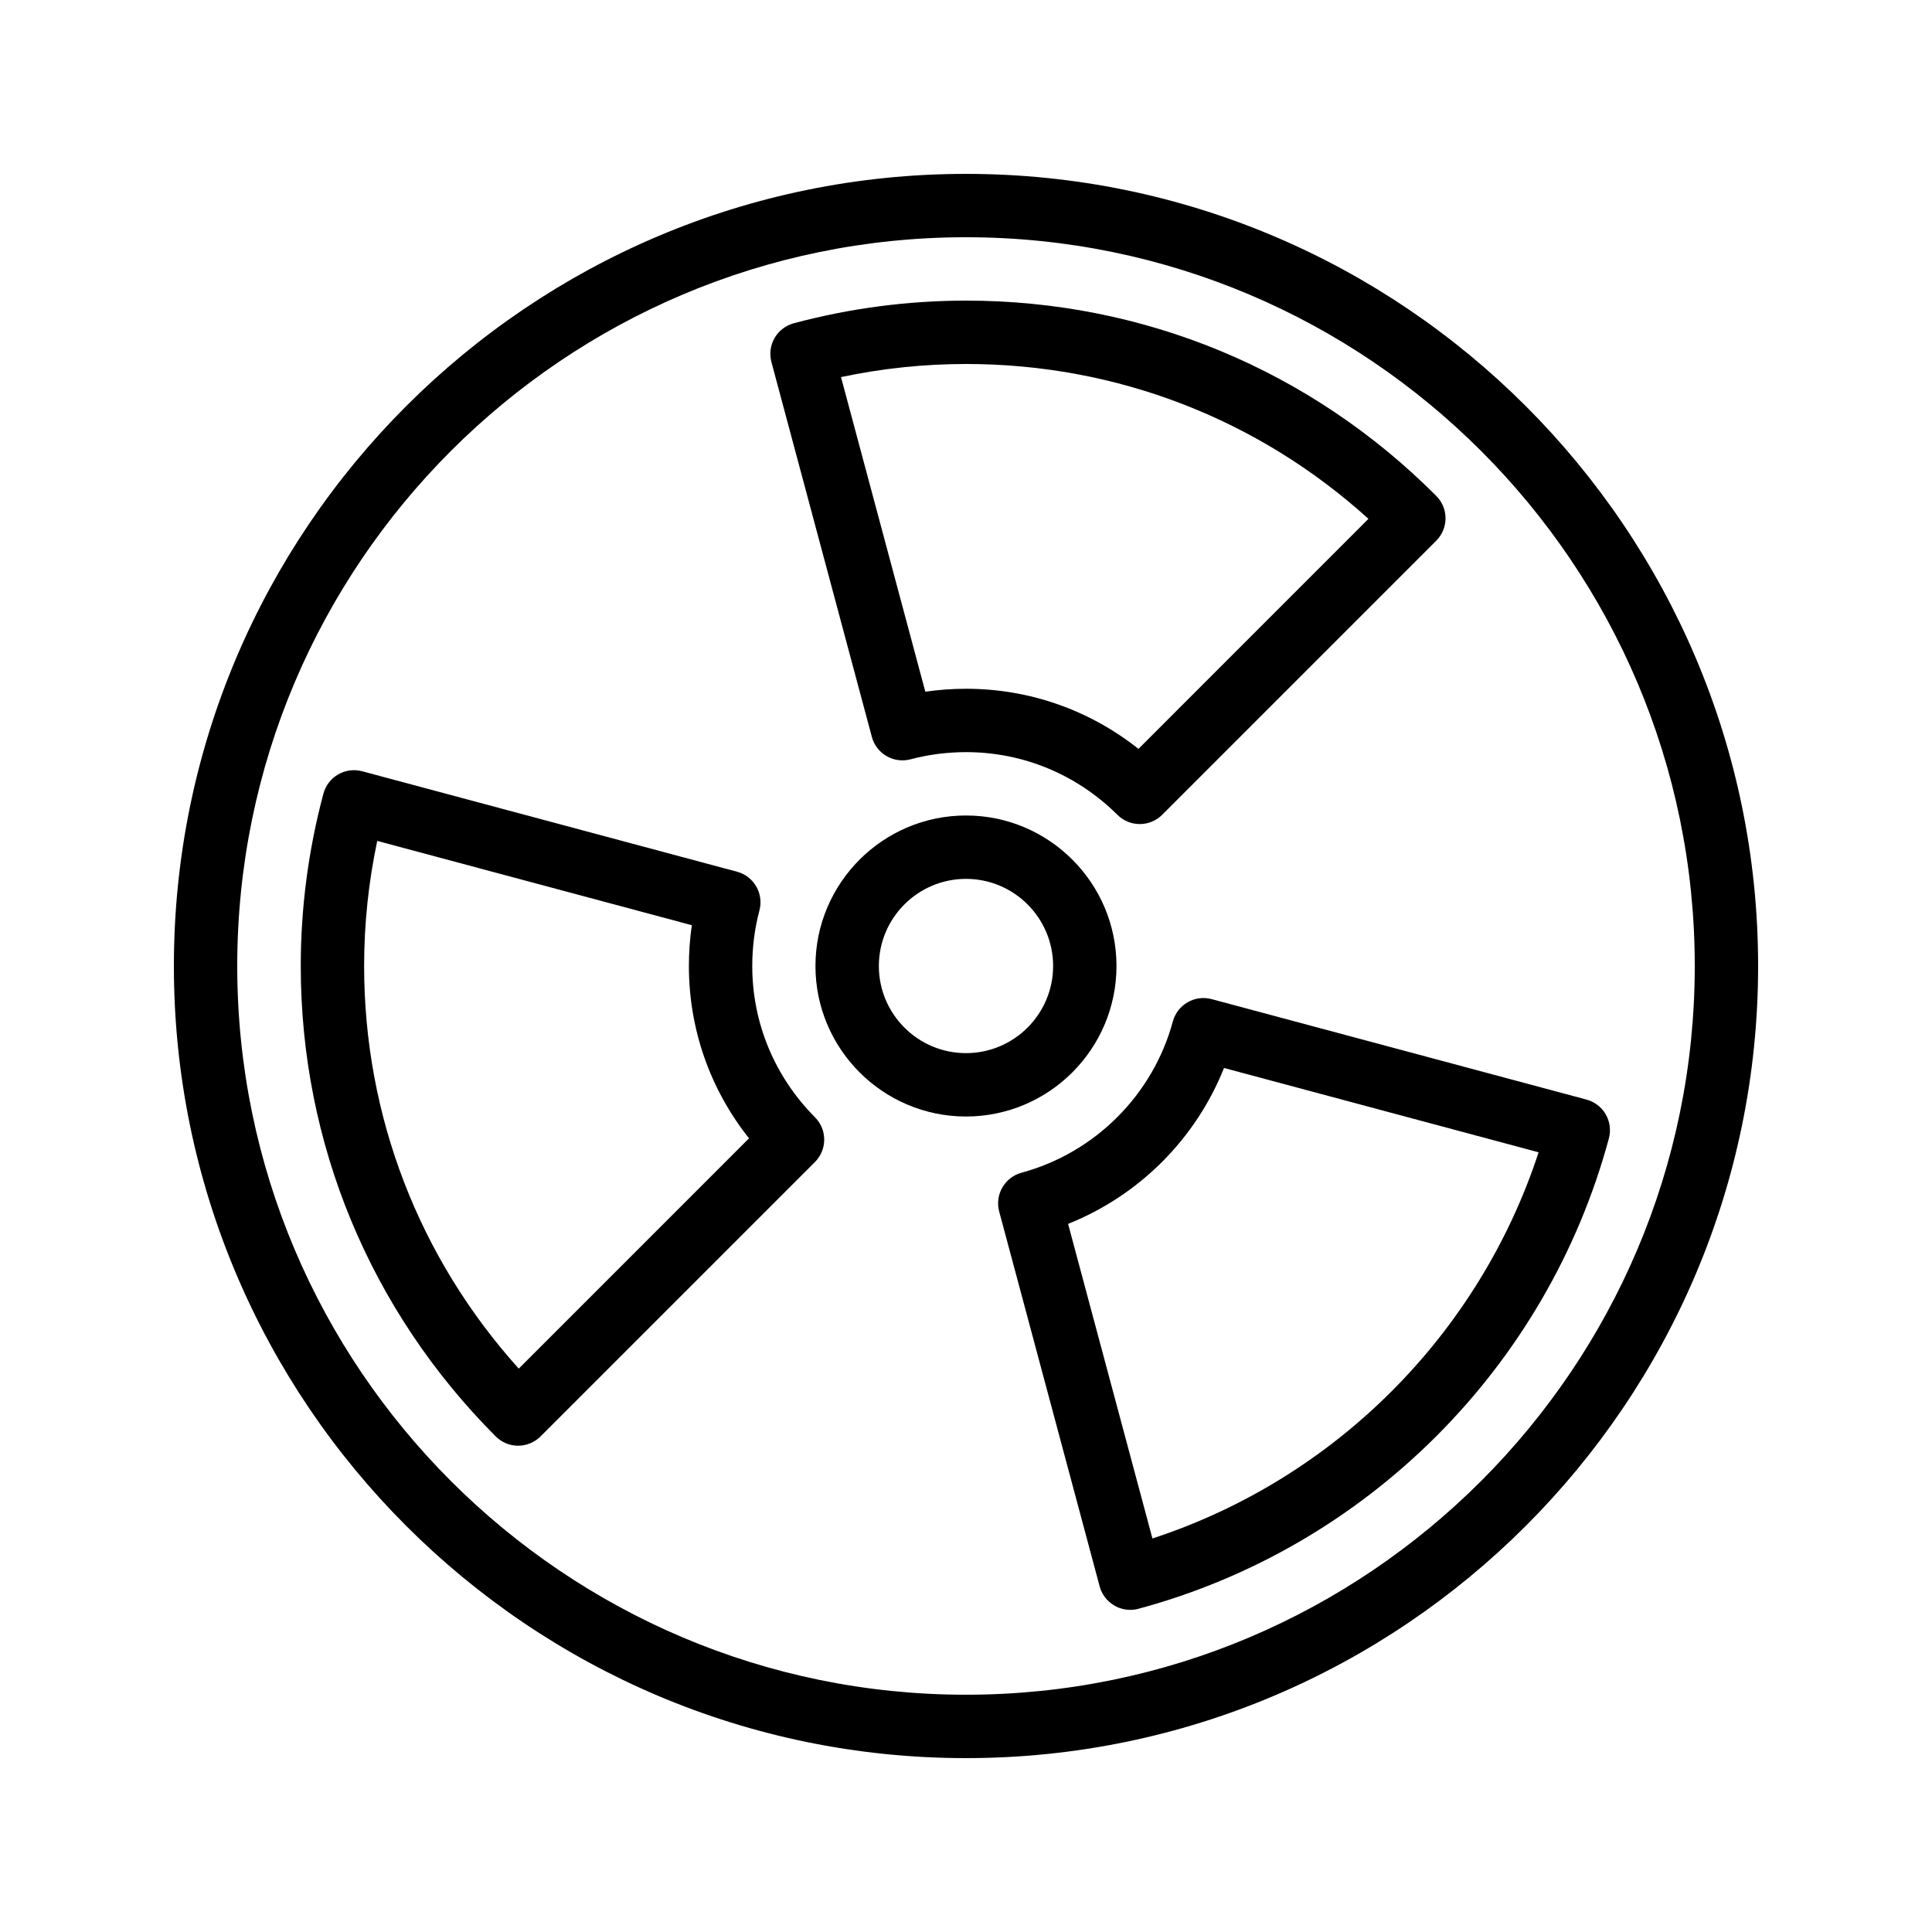
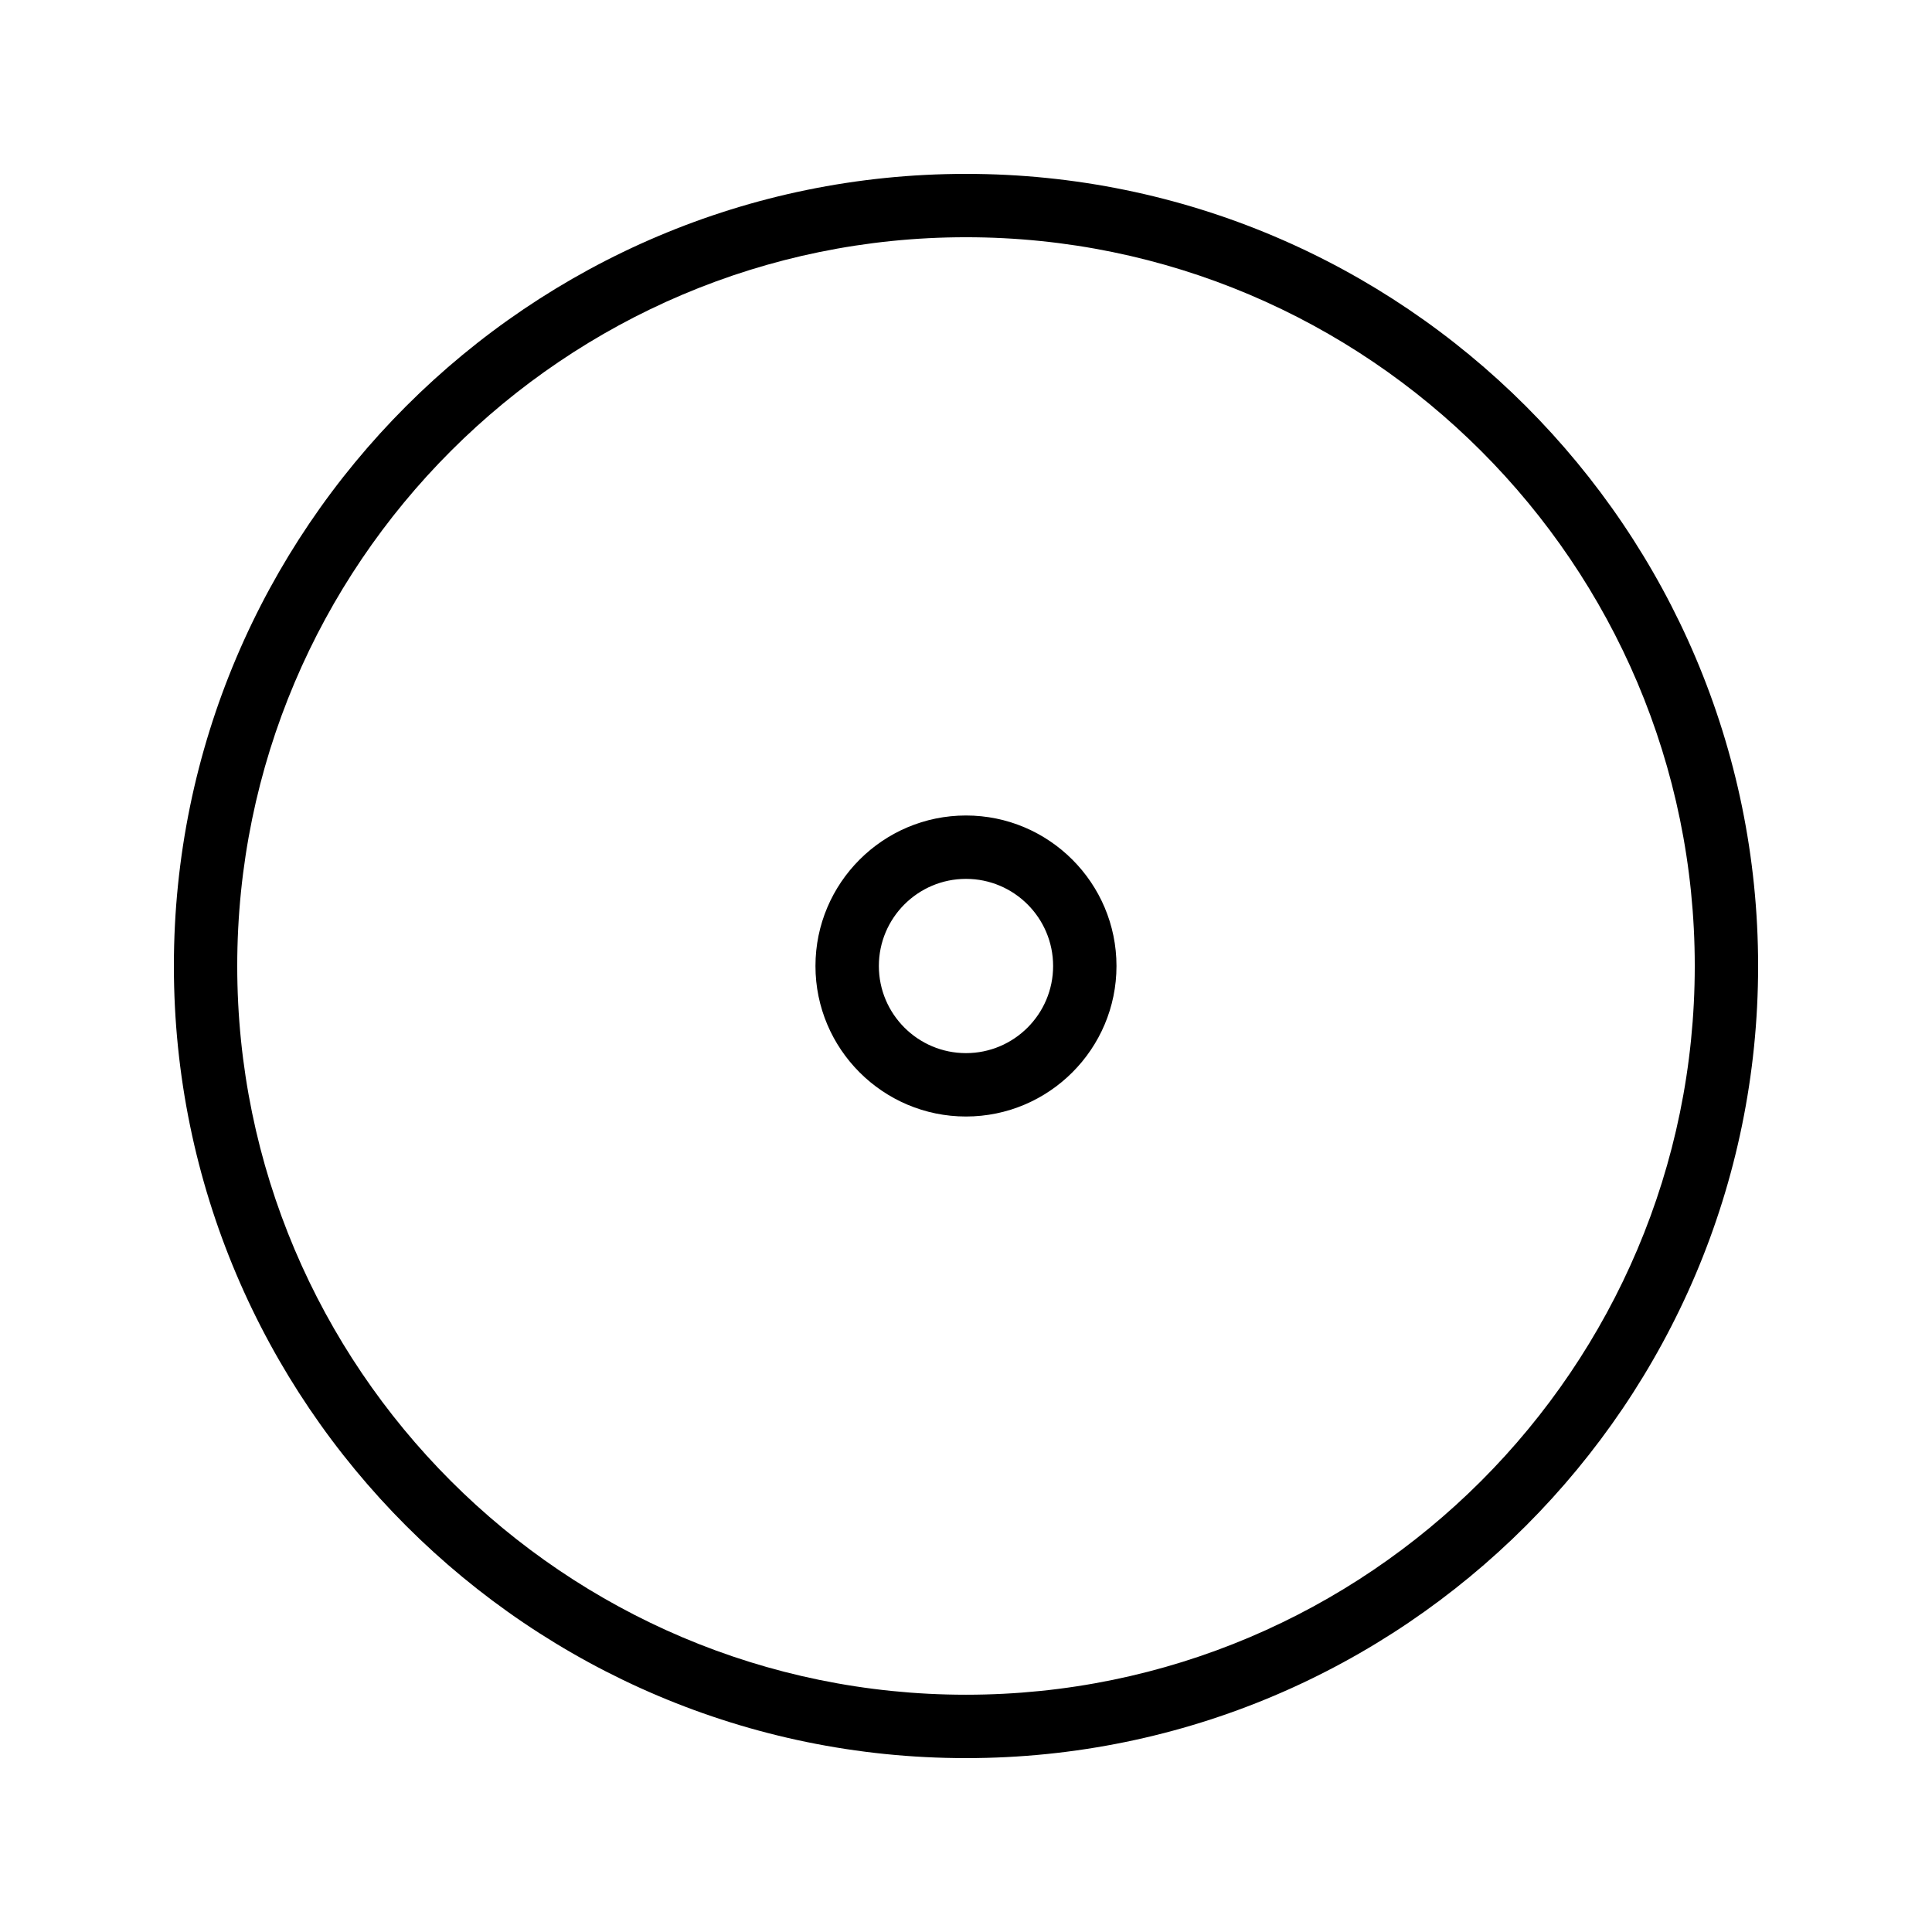
<svg xmlns="http://www.w3.org/2000/svg" fill="#000000" width="800px" height="800px" version="1.1" viewBox="144 144 512 512">
  <g>
    <path d="m400 609.92c115.75 0 209.92-94.168 209.92-209.92-0.004-115.75-94.172-209.92-209.92-209.92-115.75 0-209.92 94.168-209.92 209.92 0 115.75 94.168 209.92 209.92 209.92zm0-403.05c106.49 0 193.13 86.637 193.13 193.13-0.004 106.49-86.637 193.12-193.13 193.12-106.5 0-193.13-86.637-193.13-193.12 0-106.49 86.633-193.13 193.13-193.13z" />
-     <path d="m454.82 414.68c-5.273 19.469-20.641 34.832-40.105 40.102-4.469 1.211-7.117 5.809-5.922 10.277l26.625 99.34c0.574 2.152 1.984 3.988 3.918 5.102 1.277 0.742 2.731 1.125 4.191 1.125 0.73 0 1.469-0.094 2.18-0.285 60.574-16.309 108.34-64.074 124.66-124.65 0.574-2.152 0.277-4.449-0.836-6.379-1.113-1.93-2.945-3.336-5.102-3.914l-99.336-26.621c-4.457-1.199-9.055 1.441-10.27 5.906zm96.926 34.691c-15.809 48.316-54.031 86.543-102.34 102.34l-22.352-83.375c18.812-7.492 33.824-22.512 41.32-41.312z" />
-     <path d="m375.05 339.28c1.188 4.473 5.797 7.133 10.266 5.941 4.746-1.258 9.699-1.898 14.719-1.898 15.062 0 29.309 5.902 40.105 16.621 1.633 1.629 3.773 2.441 5.914 2.441 2.148 0 4.297-0.82 5.938-2.461l72.629-72.633c3.281-3.277 3.281-8.586 0.008-11.867-33.277-33.375-77.527-51.758-124.59-51.758-15.398 0-30.758 2.016-45.656 5.996-2.156 0.578-3.992 1.984-5.109 3.91-1.113 1.93-1.41 4.223-0.836 6.375zm24.984-98.82c39.77 0 77.316 14.512 106.62 41.035l-60.949 60.965c-13.008-10.324-28.949-15.93-45.676-15.93-3.633 0-7.25 0.262-10.809 0.777l-22.344-83.375c10.898-2.305 22.016-3.473 33.152-3.473z" />
-     <path d="m281.3 527.13h0.008c2.231 0 4.363-0.887 5.938-2.461l72.719-72.719c3.273-3.273 3.281-8.574 0.023-11.852-10.727-10.797-16.633-25.039-16.633-40.098 0-5.023 0.641-9.977 1.902-14.727 1.188-4.473-1.477-9.066-5.945-10.262l-99.328-26.617c-2.148-0.578-4.445-0.281-6.371 0.84-1.934 1.113-3.336 2.953-3.91 5.106-3.984 14.914-6 30.277-6 45.66 0 46.98 18.344 91.254 51.66 124.66 1.574 1.578 3.707 2.469 5.938 2.469zm-37.328-160.28 83.371 22.34c-0.52 3.559-0.781 7.176-0.781 10.812 0 16.727 5.609 32.664 15.934 45.664l-61.023 61.031c-26.488-29.426-40.977-66.992-40.977-106.7 0-11.129 1.164-22.242 3.477-33.152z" />
    <path d="m439.88 400c0-21.992-17.891-39.887-39.887-39.887-21.992 0-39.887 17.891-39.887 39.887 0 21.992 17.891 39.887 39.887 39.887 21.996-0.004 39.887-17.895 39.887-39.887zm-39.883 23.09c-12.734 0-23.09-10.355-23.09-23.09s10.355-23.09 23.09-23.09 23.09 10.355 23.09 23.09-10.355 23.09-23.09 23.09z" />
  </g>
</svg>